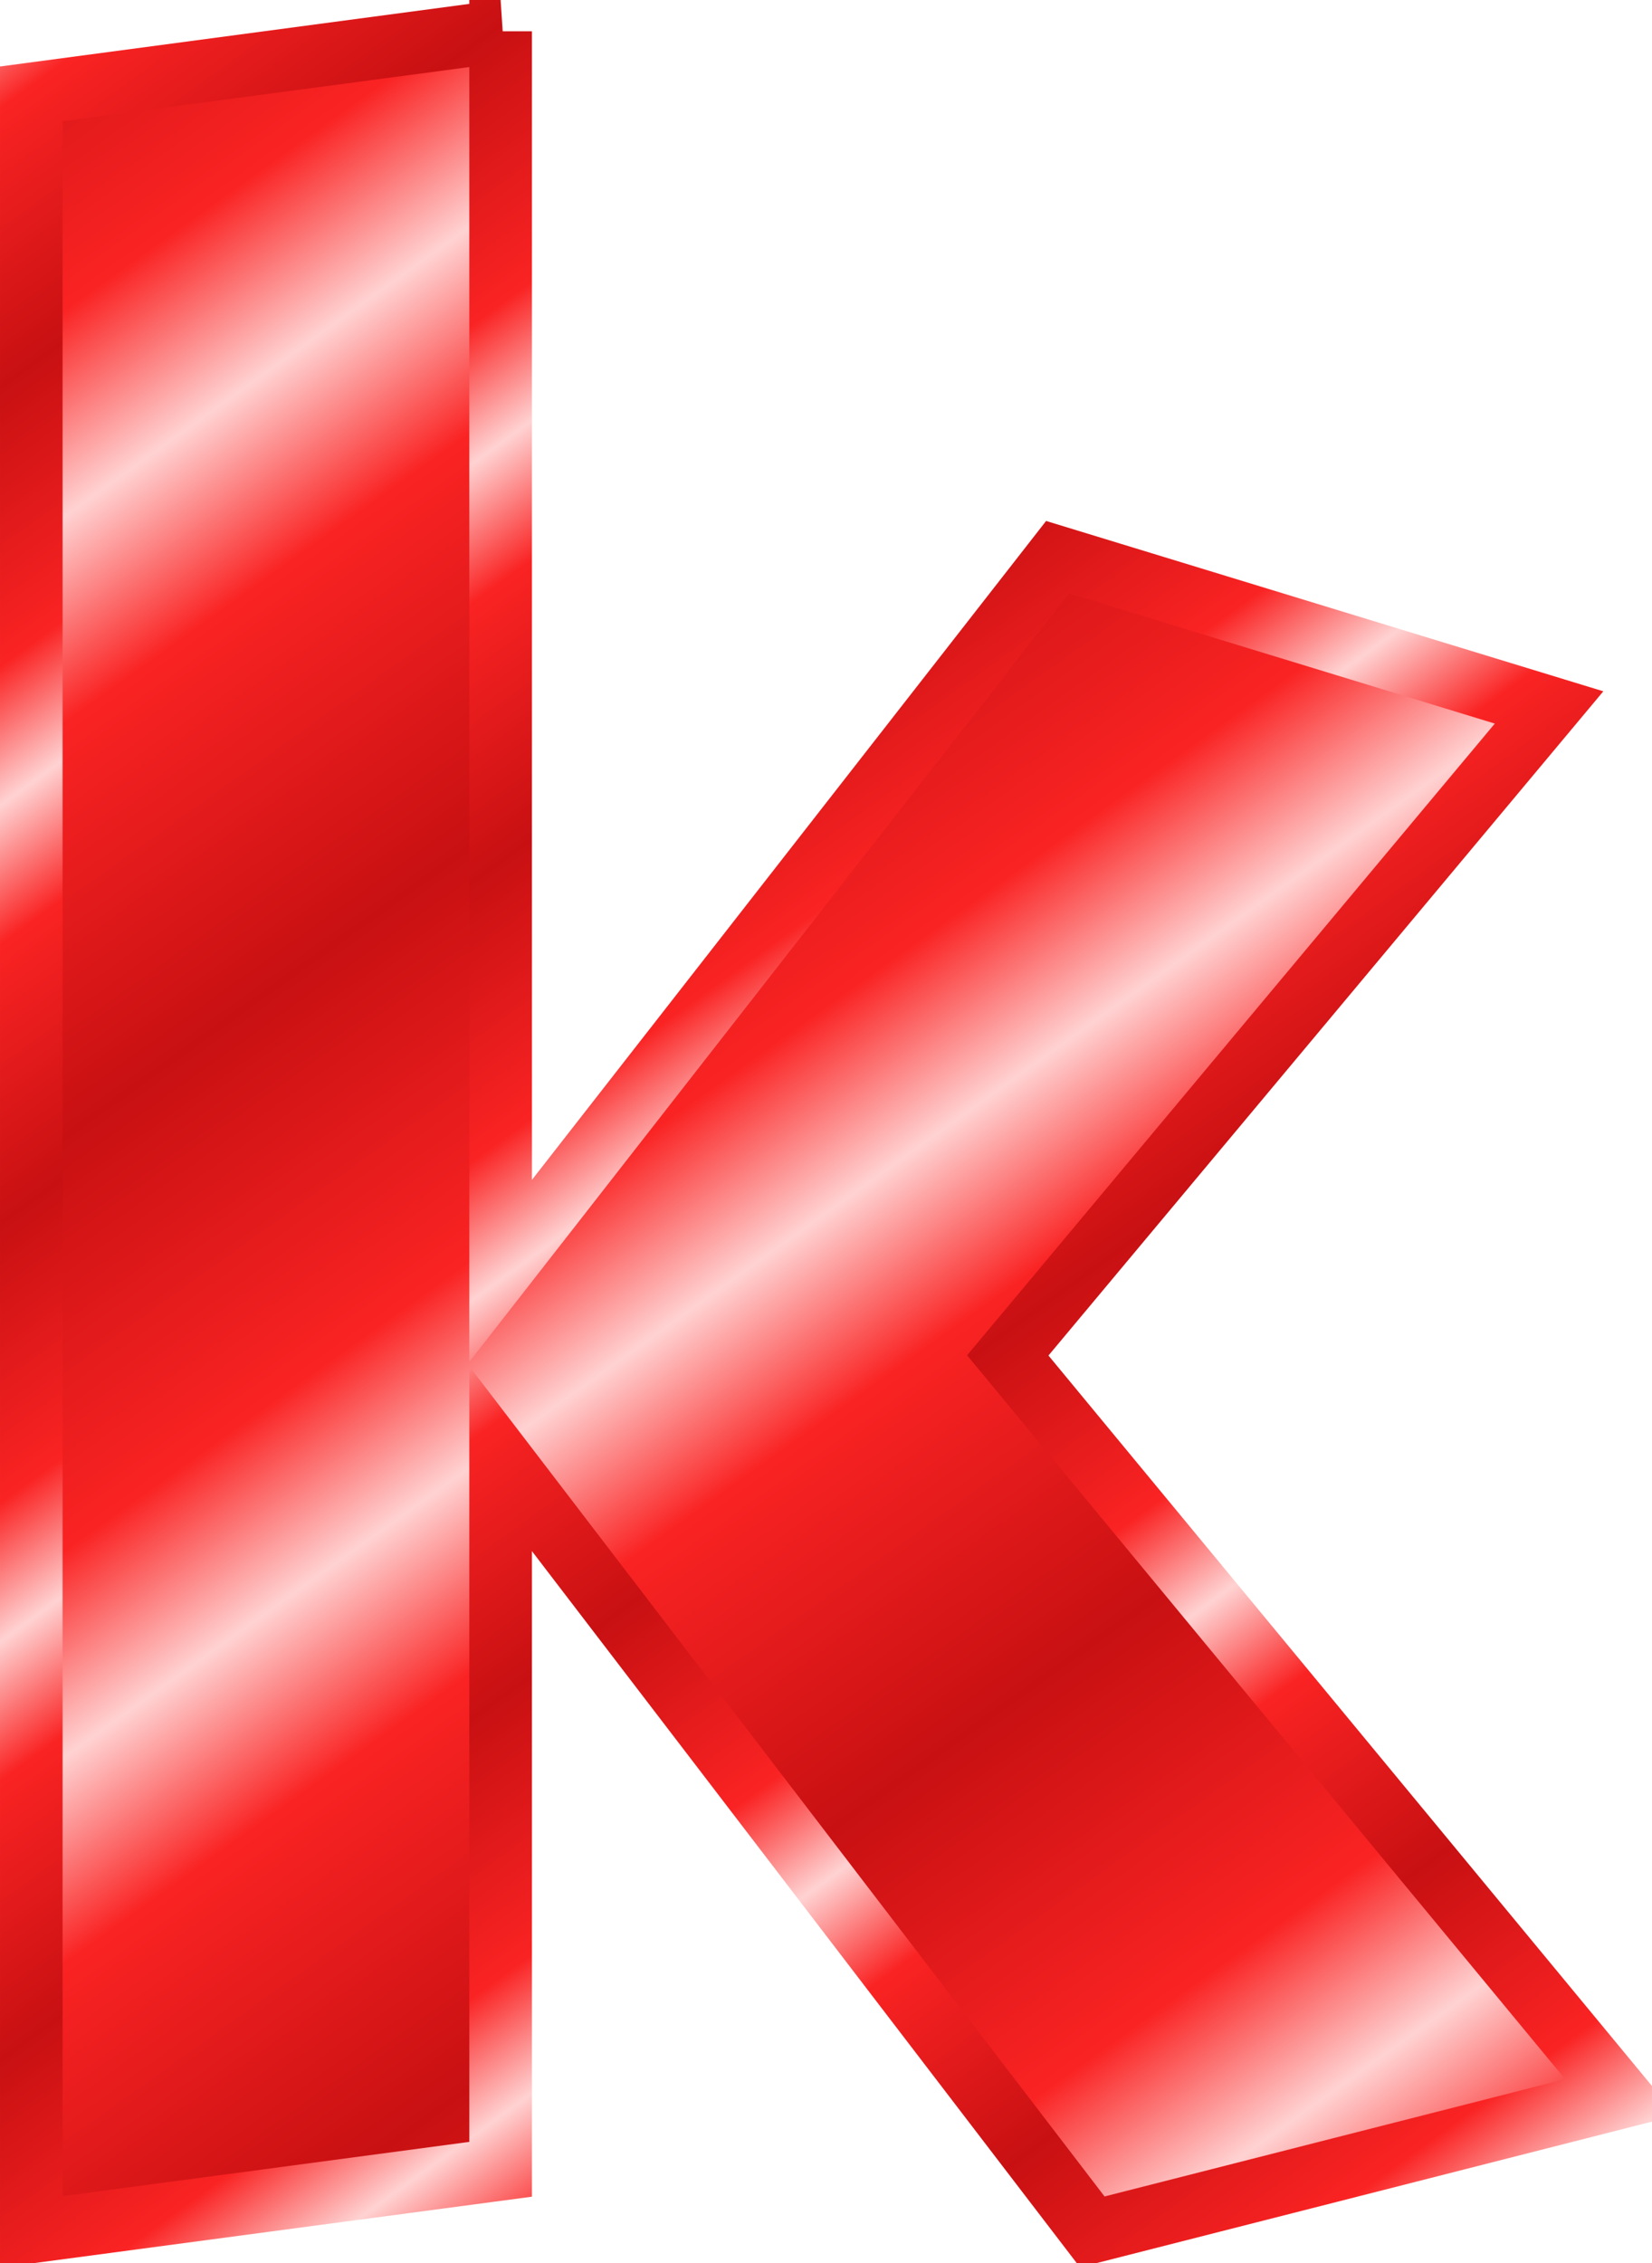
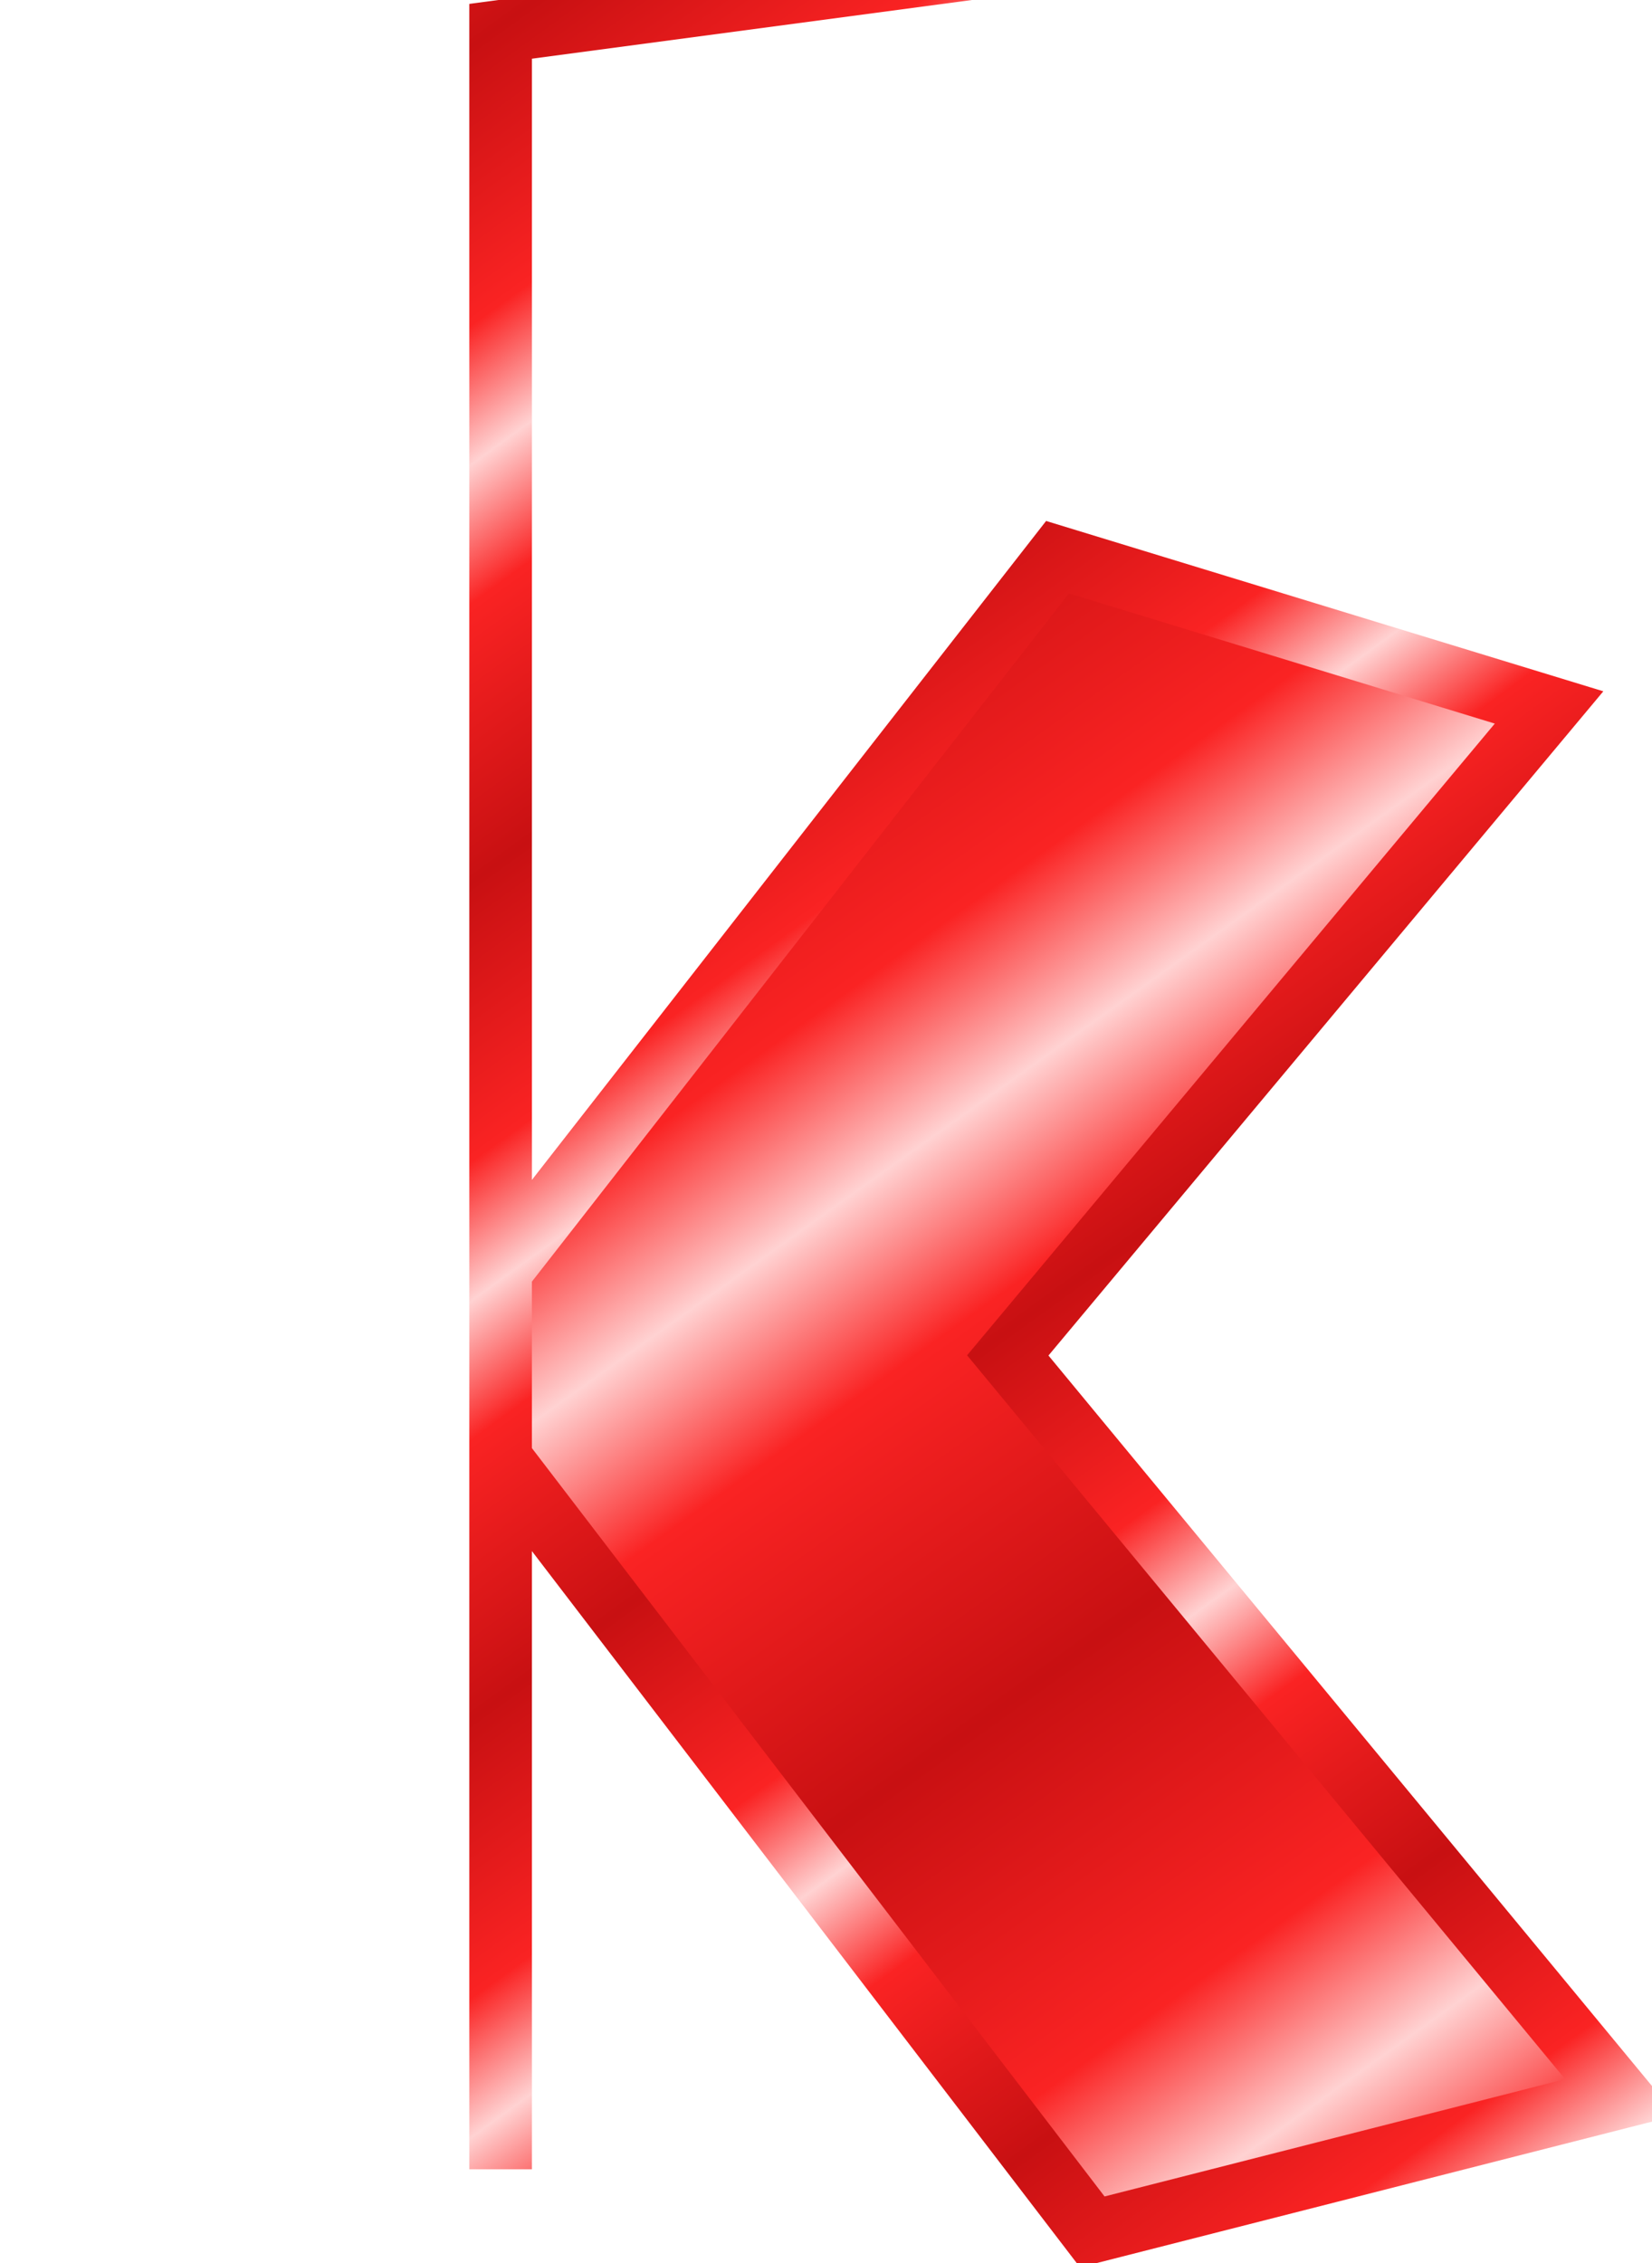
<svg xmlns="http://www.w3.org/2000/svg" xmlns:xlink="http://www.w3.org/1999/xlink" viewBox="0 0 52.8 72.3" version="1.0">
  <defs>
    <linearGradient id="a">
      <stop offset="0" stop-color="#c81012" />
      <stop offset=".667" stop-color="#fa2323" />
      <stop offset="1" stop-color="#ffd2d2" />
    </linearGradient>
    <linearGradient id="c" y2="67.469" xlink:href="#a" spreadMethod="reflect" gradientUnits="userSpaceOnUse" x2="45.681" gradientTransform="translate(398.45 -397.36)" y1="54.347" x1="36.311" />
    <linearGradient id="b" y2="74.704" xlink:href="#a" spreadMethod="reflect" gradientUnits="userSpaceOnUse" x2="68.138" gradientTransform="translate(385.64 -422.98)" y1="65.935" x1="61.794" />
  </defs>
-   <path d="M560.33 175.97v39.6l17.8-22.8 15.71 4.8-17.3 20.7 19.59 23.7-16.89 4.3-18.91-24.7v22.7l-15 2v-68.3l15-2z" stroke-width="2" color="#000" stroke="url(#b)" fill="url(#c)" transform="translate(-544.33 -174.97)" />
+   <path d="M560.33 175.97v39.6l17.8-22.8 15.71 4.8-17.3 20.7 19.59 23.7-16.89 4.3-18.91-24.7v22.7v-68.3l15-2z" stroke-width="2" color="#000" stroke="url(#b)" fill="url(#c)" transform="translate(-544.33 -174.97)" />
</svg>